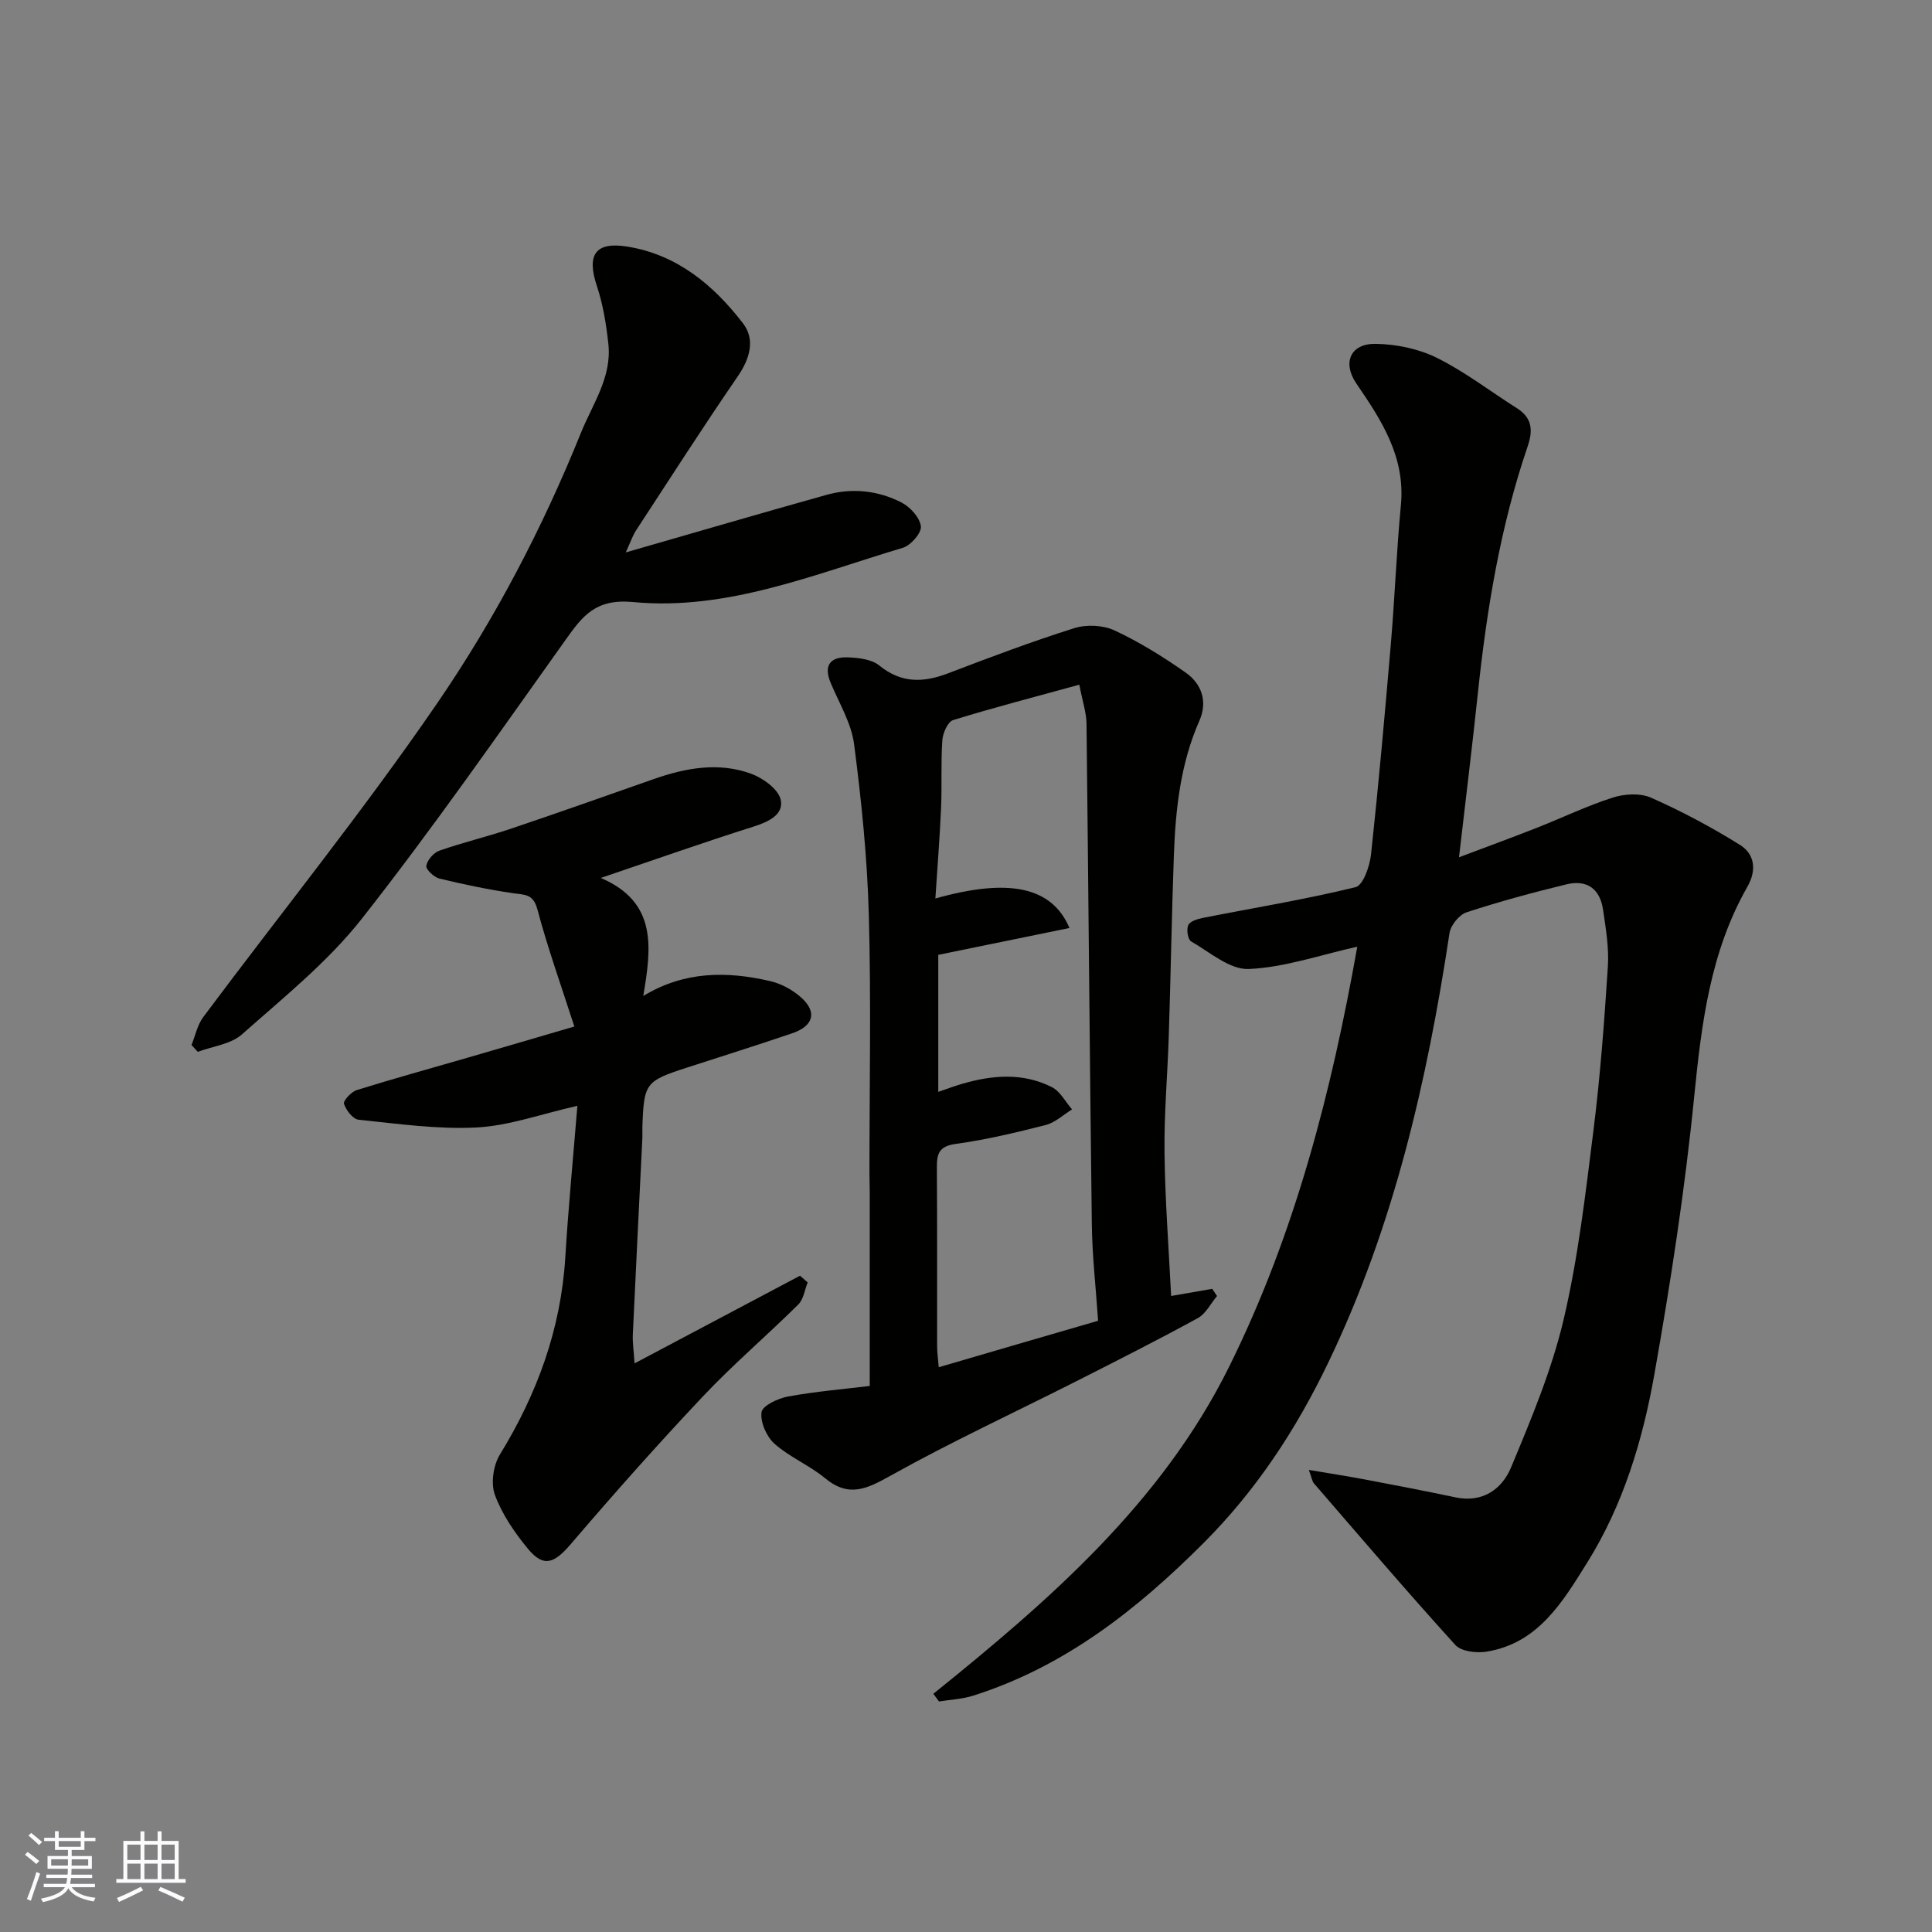
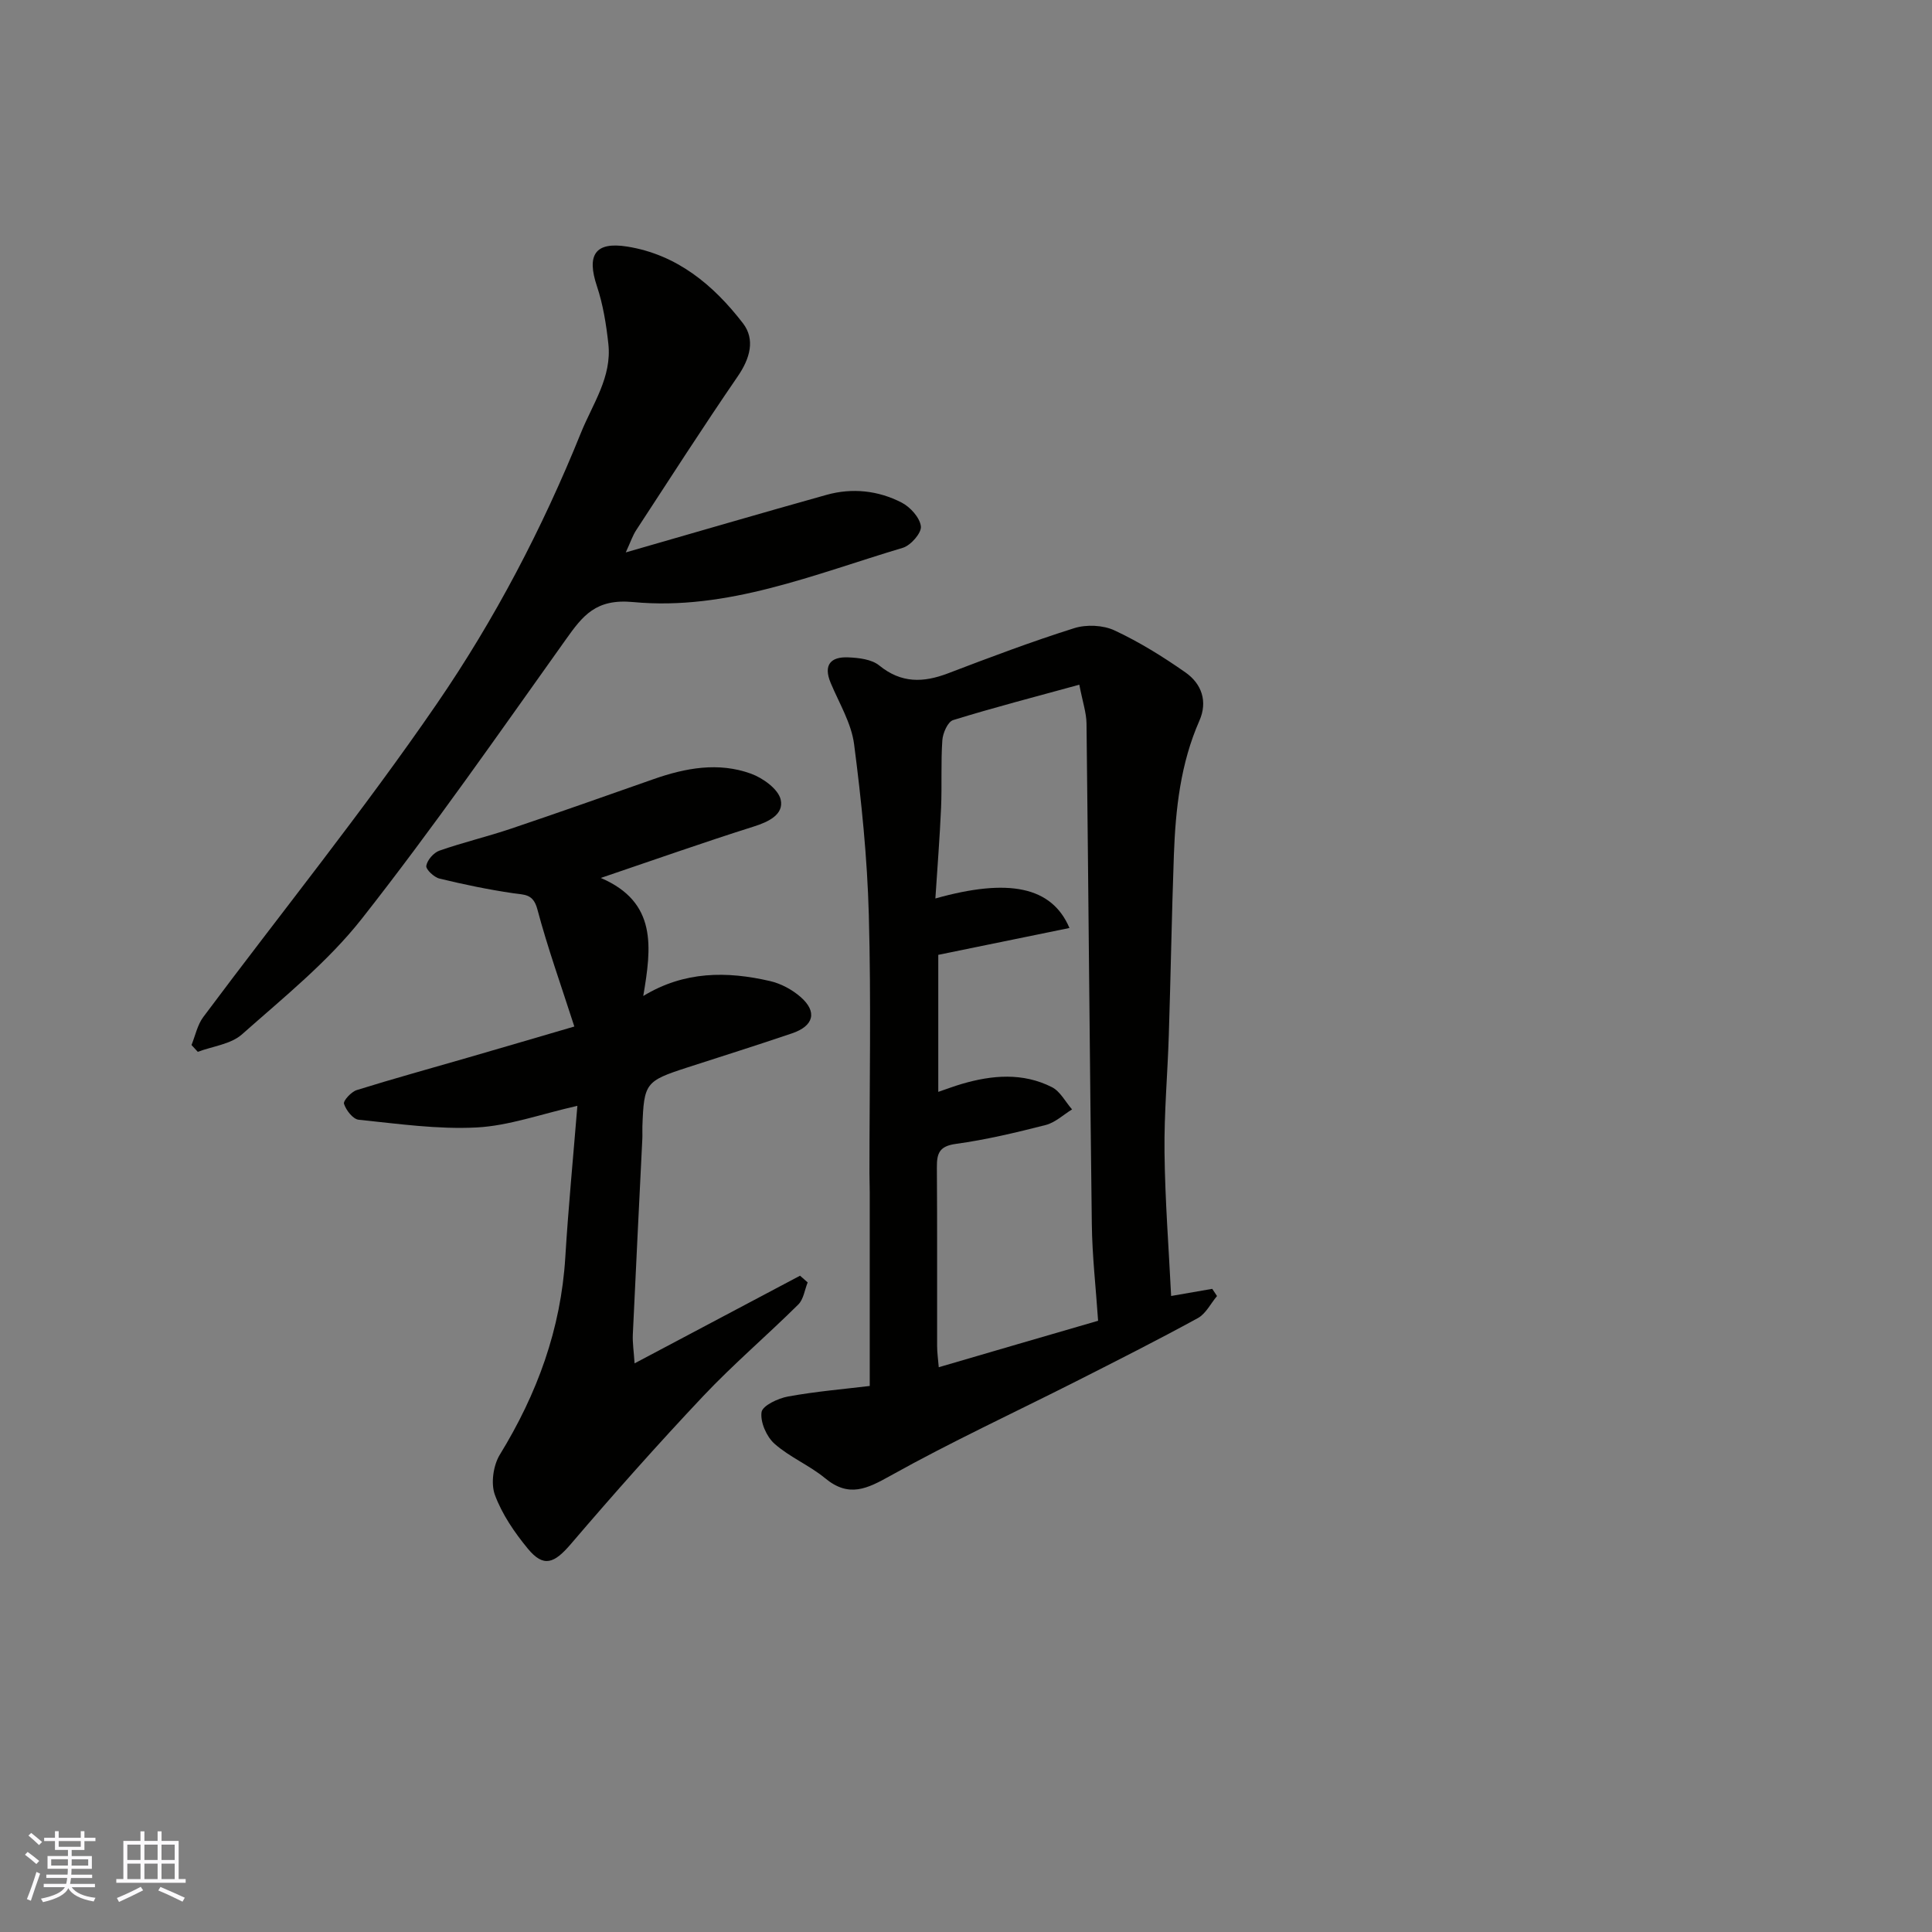
<svg xmlns="http://www.w3.org/2000/svg" enable-background="new 0 0 400 400" viewBox="0 0 400 400">
  <rect x="0" y="0" width="400" height="400" fill="#808080" stroke="none" />
  <g fill="#010100">
-     <path d="m193.24 350.68c24.05-19.38 47.26-39.52 61.23-67.7 13.72-27.66 21.25-57.2 26.54-86.98-7.63 1.7-15 4.29-22.47 4.62-3.91.17-8.07-3.49-11.94-5.72-.68-.39-.99-2.48-.58-3.37.37-.8 1.92-1.27 3.02-1.49 10.55-2.08 21.18-3.81 31.61-6.36 1.57-.38 2.95-4.36 3.21-6.8 1.57-14.54 2.87-29.11 4.11-43.68.81-9.52 1.16-19.09 2.07-28.6.95-9.96-3.98-17.55-9.21-25.18-2.95-4.3-1.26-8.31 3.96-8.23 4.27.06 8.88 1.01 12.69 2.89 5.8 2.87 11.02 6.92 16.53 10.4 3.2 2.02 3.43 4.55 2.27 7.95-5.67 16.62-8.48 33.83-10.32 51.23-1.15 10.89-2.49 21.76-3.89 33.83 5.65-2.13 10.84-4.03 15.98-6.05 5.3-2.08 10.45-4.58 15.86-6.31 2.43-.78 5.7-.97 7.94.03 6.33 2.81 12.5 6.09 18.38 9.76 3.06 1.91 3.52 5.22 1.54 8.69-7.65 13.41-9.48 28.17-10.99 43.28-1.92 19.34-4.89 38.61-8.28 57.76-2.41 13.61-6.47 27-13.87 38.84-5.03 8.05-10.13 16.76-20.88 18.47-2.07.33-5.22-.04-6.44-1.39-9.96-10.97-19.58-22.24-29.27-33.45-.38-.44-.45-1.15-1.06-2.79 4.25.72 7.98 1.29 11.68 1.99 6.23 1.18 12.47 2.38 18.67 3.69 5.63 1.19 9.64-1.7 11.51-6.18 4.17-10 8.42-20.14 10.89-30.63 3.02-12.84 4.53-26.06 6.18-39.18 1.41-11.25 2.25-22.58 2.98-33.9.25-3.89-.42-7.87-.99-11.76-.64-4.35-3.33-6.3-7.61-5.26-6.95 1.69-13.87 3.56-20.66 5.79-1.52.5-3.27 2.66-3.52 4.27-4.65 30.73-11.56 60.79-25.13 89-6.65 13.83-14.9 26.41-25.84 37.35-13.8 13.8-28.78 25.58-47.66 31.56-2.26.72-4.71.82-7.07 1.2-.38-.53-.77-1.06-1.17-1.59z" />
    <path d="m242.47 268.32c2.67-.46 5.59-.97 8.51-1.48.33.5.66.99.99 1.49-1.31 1.55-2.31 3.66-3.97 4.57-8.28 4.53-16.72 8.79-25.14 13.06-12.83 6.49-25.89 12.54-38.44 19.54-4.91 2.74-8.65 4.63-13.58.56-3.25-2.69-7.35-4.36-10.49-7.15-1.65-1.47-2.97-4.48-2.68-6.54.19-1.35 3.43-2.87 5.49-3.24 5.76-1.05 11.62-1.54 16.91-2.18 0-13.63 0-26.85 0-40.08 0-1.33-.06-2.66-.06-4 0-17.83.36-35.66-.13-53.47-.32-11.8-1.53-23.62-3.05-35.33-.57-4.37-3.11-8.51-4.86-12.71-1.55-3.72.05-5.41 3.62-5.26 2.2.09 4.87.39 6.45 1.68 4.56 3.71 9.11 3.58 14.23 1.63 8.64-3.3 17.3-6.57 26.12-9.35 2.53-.8 5.98-.65 8.36.46 5.14 2.4 10.04 5.44 14.7 8.71 3.34 2.34 4.63 6 2.87 9.99-3.91 8.87-4.93 18.26-5.28 27.77-.45 12.43-.65 24.86-1.05 37.29-.25 8.1-.99 16.2-.89 24.29.11 9.91.88 19.83 1.37 29.75zm-15.12 5.13c-.46-6.84-1.22-13.41-1.3-19.99-.44-34.56-.7-69.13-1.1-103.69-.03-2.2-.79-4.39-1.49-8.01-9.06 2.49-17.66 4.71-26.13 7.33-1.1.34-2.13 2.69-2.23 4.17-.32 4.64-.06 9.31-.26 13.97-.27 6.17-.76 12.32-1.18 18.79 15.14-4.26 24.1-2.49 27.76 6.11-9.15 1.87-18.08 3.7-27.16 5.56v28.37c1.84-.63 3.35-1.2 4.89-1.65 6.28-1.84 12.62-2.37 18.63.67 1.73.87 2.8 3.04 4.18 4.61-1.81 1.11-3.5 2.73-5.46 3.23-6.14 1.57-12.34 3.05-18.6 3.91-3.45.47-3.95 1.98-3.93 4.88.09 12.32.03 24.64.05 36.96 0 1.39.21 2.77.34 4.4 11.04-3.24 21.64-6.32 32.99-9.62z" />
    <path d="m118.91 212.53c-2.75-8.54-5.54-16.33-7.66-24.29-.86-3.22-2.65-2.96-5.02-3.31-5.12-.75-10.21-1.81-15.24-3.03-1.13-.27-2.86-1.91-2.73-2.65.2-1.19 1.52-2.71 2.71-3.13 4.89-1.71 9.97-2.91 14.88-4.57 9.86-3.32 19.66-6.8 29.47-10.24 6.63-2.33 13.43-3.57 20.16-1.13 2.48.9 5.68 3.21 6.16 5.4.67 3.05-2.51 4.58-5.63 5.56-10.23 3.23-20.35 6.81-31.62 10.63 11.73 5.02 10.49 14.41 8.79 24.44 8.53-5.19 17.34-5.15 26.25-3.09 2.26.52 4.58 1.77 6.33 3.3 3.49 3.05 2.74 5.99-1.77 7.52-7.24 2.46-14.53 4.75-21.81 7.11-8.53 2.77-8.86 3.2-9.18 12.17-.03.83.03 1.67-.01 2.5-.66 13.53-1.35 27.05-1.97 40.58-.08 1.71.2 3.44.36 5.97 11.98-6.35 23.12-12.25 34.26-18.15.53.46 1.06.93 1.58 1.39-.63 1.55-.85 3.5-1.95 4.58-6.47 6.41-13.44 12.35-19.68 18.96-9.39 9.95-18.49 20.2-27.38 30.6-3.48 4.07-5.66 4.95-8.94.97-2.75-3.34-5.32-7.1-6.8-11.1-.88-2.37-.35-6.11 1.01-8.34 7.74-12.61 12.65-26.02 13.56-40.88.63-10.33 1.63-20.63 2.5-31.35-7.6 1.72-14.17 4.13-20.86 4.48-8.1.42-16.3-.77-24.42-1.6-1.18-.12-2.61-1.96-3.04-3.3-.2-.63 1.51-2.49 2.64-2.84 7.59-2.37 15.26-4.47 22.9-6.69 7.13-2.06 14.24-4.16 22.15-6.47z" />
    <path d="m129.56 114.37c14.51-4.17 28.02-8.13 41.58-11.92 5.31-1.48 10.67-.9 15.53 1.6 1.79.92 3.78 3.12 3.99 4.93.16 1.36-2.1 3.95-3.75 4.44-18.28 5.45-36.35 13.07-55.82 11.23-7.75-.73-10.43 2.81-13.99 7.82-13.84 19.41-27.46 39.01-42.18 57.73-7.05 8.96-16.22 16.32-24.83 23.96-2.3 2.04-6.05 2.45-9.14 3.61-.43-.47-.87-.94-1.3-1.41.79-1.95 1.22-4.17 2.44-5.8 16.13-21.61 33.11-42.64 48.35-64.85 11.98-17.45 21.85-36.31 29.83-56.08 2.44-6.04 6.45-11.56 5.68-18.47-.44-4.01-1.09-8.09-2.36-11.9-2.17-6.48-.38-9.27 6.26-8.21 10.32 1.65 17.87 7.96 23.97 15.88 2.57 3.34 1.47 7.27-1.05 10.95-7.19 10.48-14.06 21.18-21.01 31.82-.76 1.13-1.19 2.48-2.2 4.67z" />
  </g>
  <path d="m5.17 384 .55-.58c.85.61 1.65 1.24 2.4 1.87l-.59.64c-.83-.73-1.62-1.37-2.36-1.93m1.22 9.53-.82-.34c.71-1.76 1.37-3.64 1.98-5.63.24.13.5.25.76.36-.6 1.67-1.24 3.54-1.92 5.61m-.5-13.5.57-.54c.56.44 1.31 1.06 2.26 1.87l-.64.64c-.68-.66-1.41-1.32-2.19-1.97m3.25.46h2.24v-1.36h.77v1.36h4.57v-1.36h.76v1.36h2.28v.69h-2.28v1.84h-2.64v1.26h4.18v2.64h-4.21c0 .45-.02.86-.05 1.21h4.32v.69h-4.38c-.04.34-.1.75-.19 1.22h5.15v.69h-4.82c.87 1.19 2.51 1.92 4.93 2.19-.17.31-.3.57-.37.76-2.77-.49-4.52-1.41-5.26-2.76-.56 1.26-2.3 2.23-5.24 2.9-.12-.24-.26-.48-.43-.72 2.73-.55 4.38-1.34 4.96-2.38h-4.38v-.69h4.65c.1-.38.17-.79.21-1.22h-4.32v-.69h4.4c.03-.34.05-.75.05-1.21h-4.2v-2.64h4.23v-1.26h-2.69v-1.84h-2.24zm1.46 4.46v1.29h3.45c.01-.4.02-.57.01-.53v-.32-.45h-3.46zm1.55-2.59h4.57v-1.19h-4.57zm6.11 2.59h-3.42v.77c-.01.19-.01.37-.02.53h3.44z" fill="#fbfafc" />
  <path d="m32.63 379.16h.82v1.98h3.54v7.89h1.45v.78h-14.36v-.78h1.46v-7.89h3.54v-1.98h.82v1.98h2.73zm-3.49 11.48.5.73c-1.61.82-3.28 1.63-5 2.41-.13-.27-.28-.55-.44-.82 1.75-.72 3.4-1.49 4.94-2.32m-2.78-5.55h2.73v-3.18h-2.73zm0 3.95h2.73v-3.2h-2.73zm3.54-3.95h2.73v-3.18h-2.73zm0 3.95h2.73v-3.2h-2.73zm7.89 4.68c-1.84-.92-3.51-1.7-5.02-2.32l.45-.73c1.89.8 3.57 1.55 5.04 2.23zm-1.62-11.81h-2.73v3.18h2.73zm-2.73 7.13h2.73v-3.2h-2.73z" fill="#fbfafc" />
</svg>